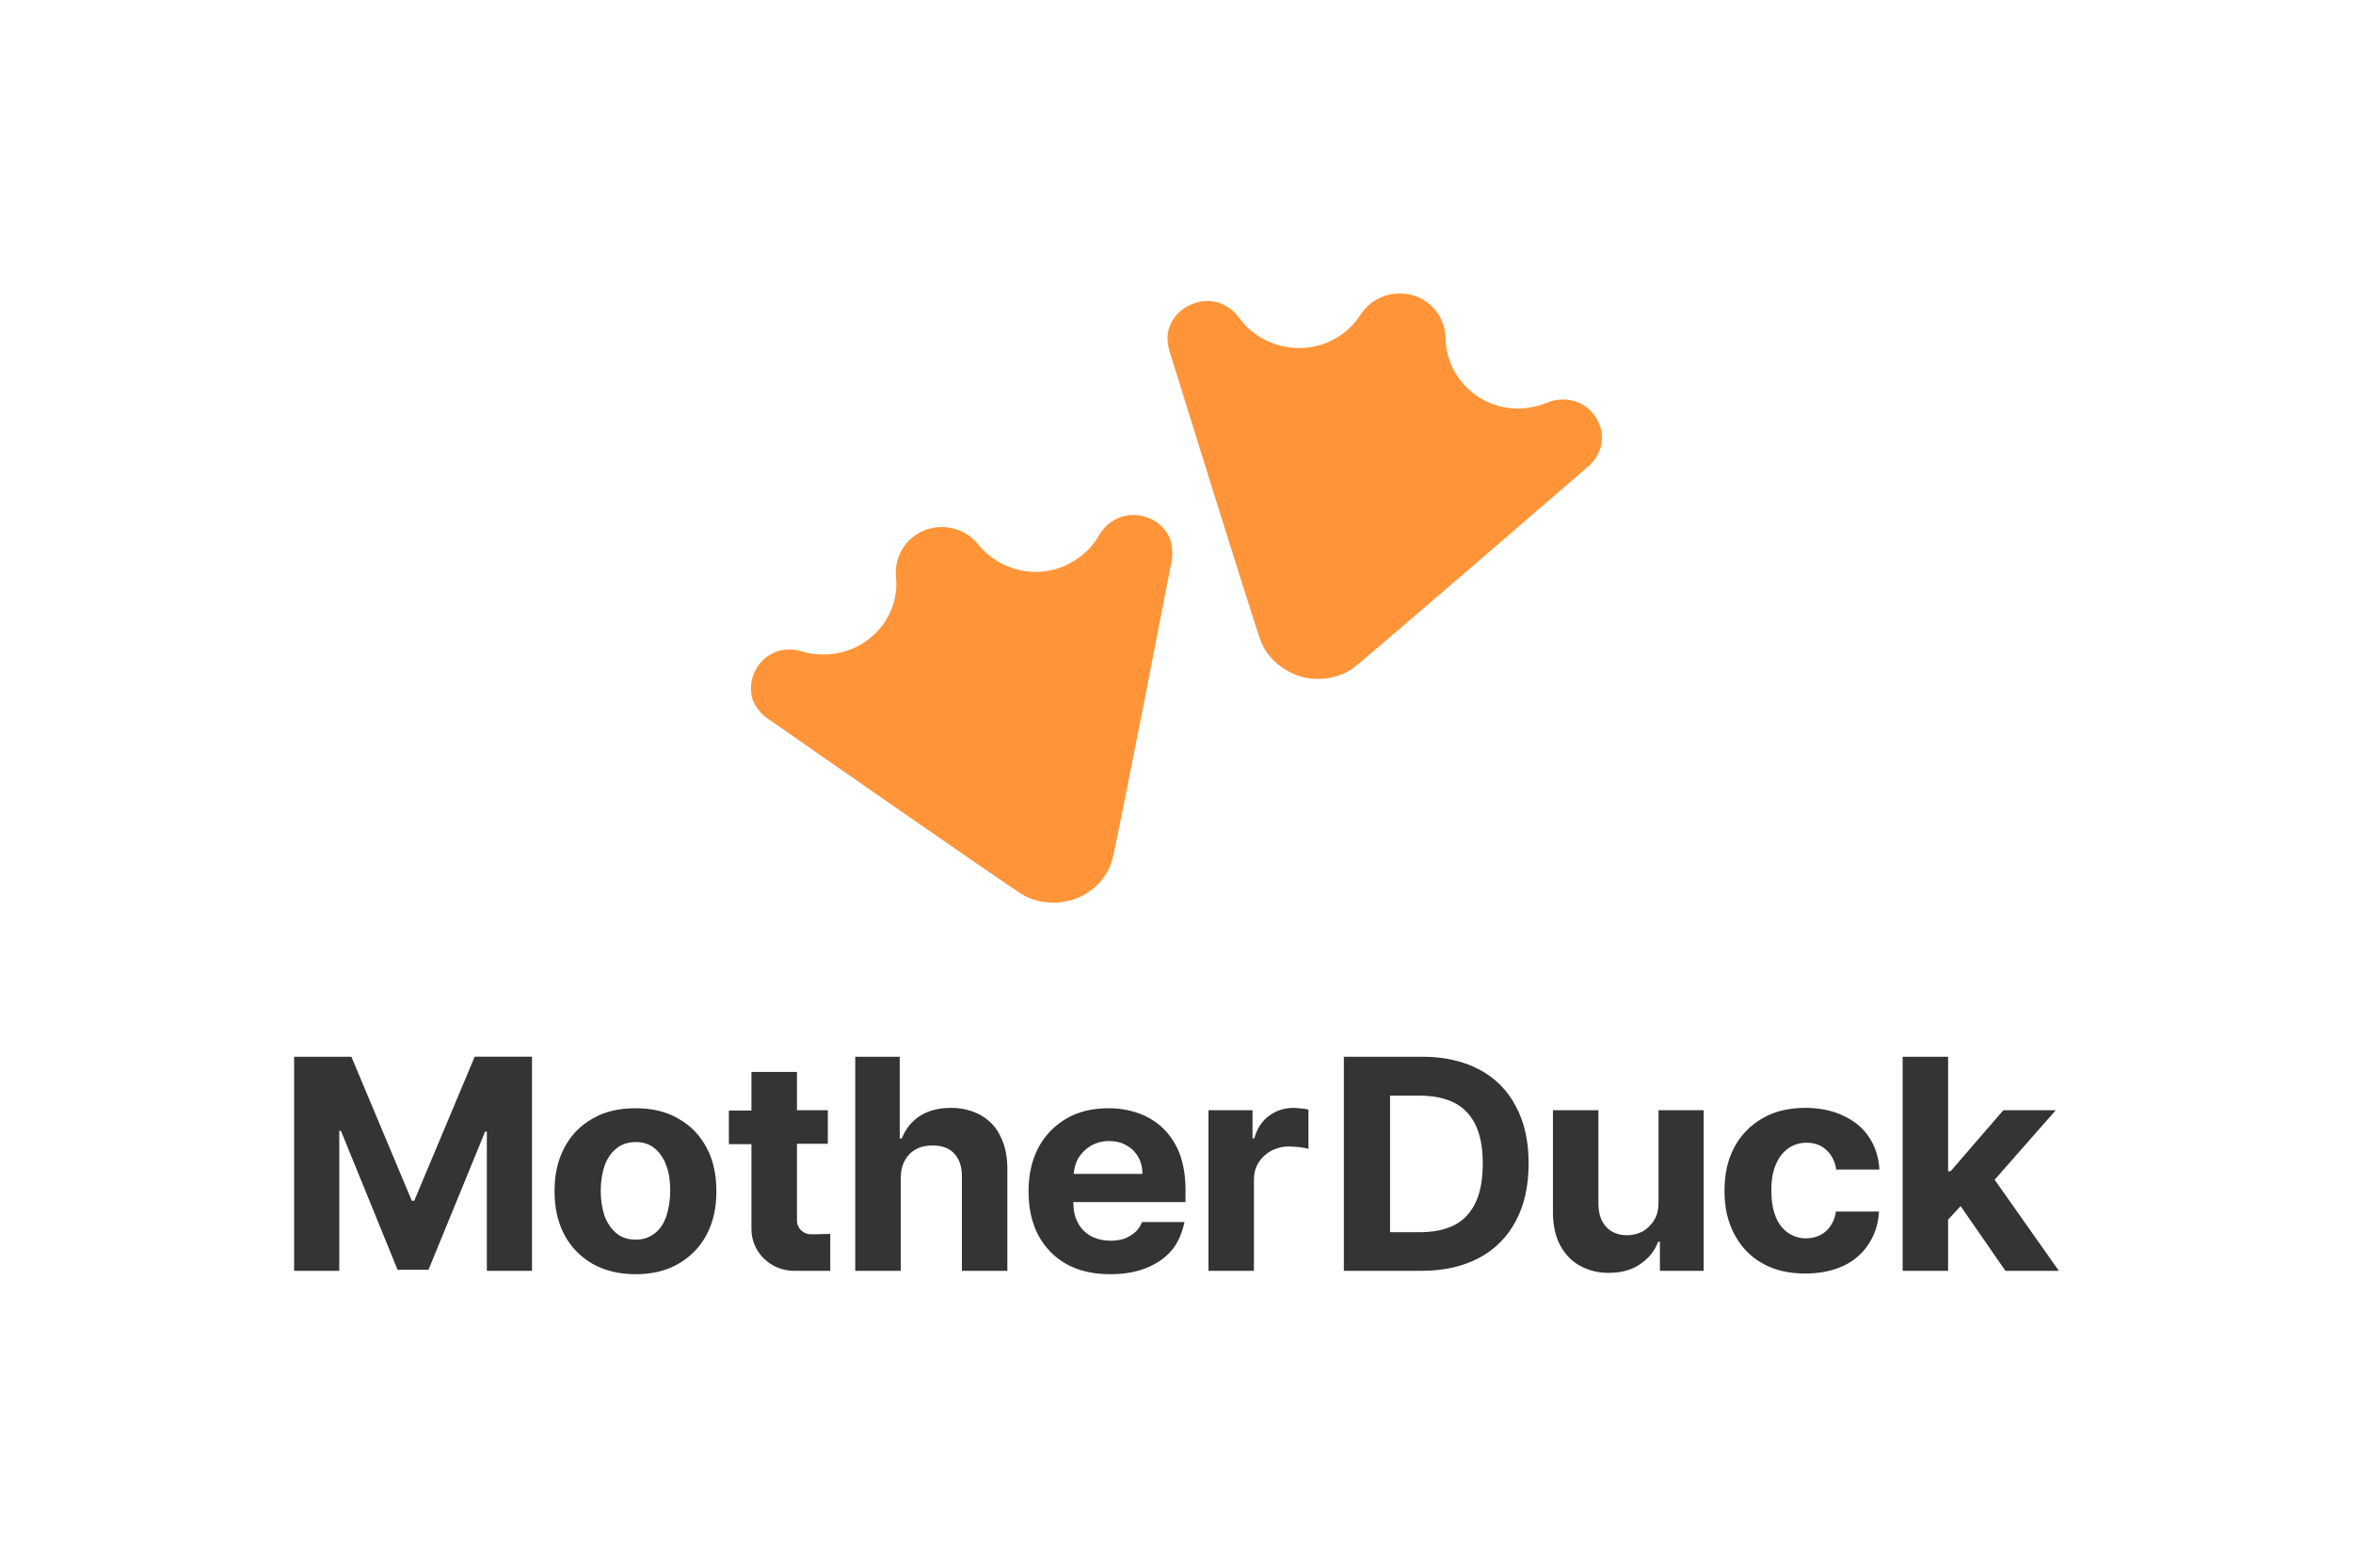
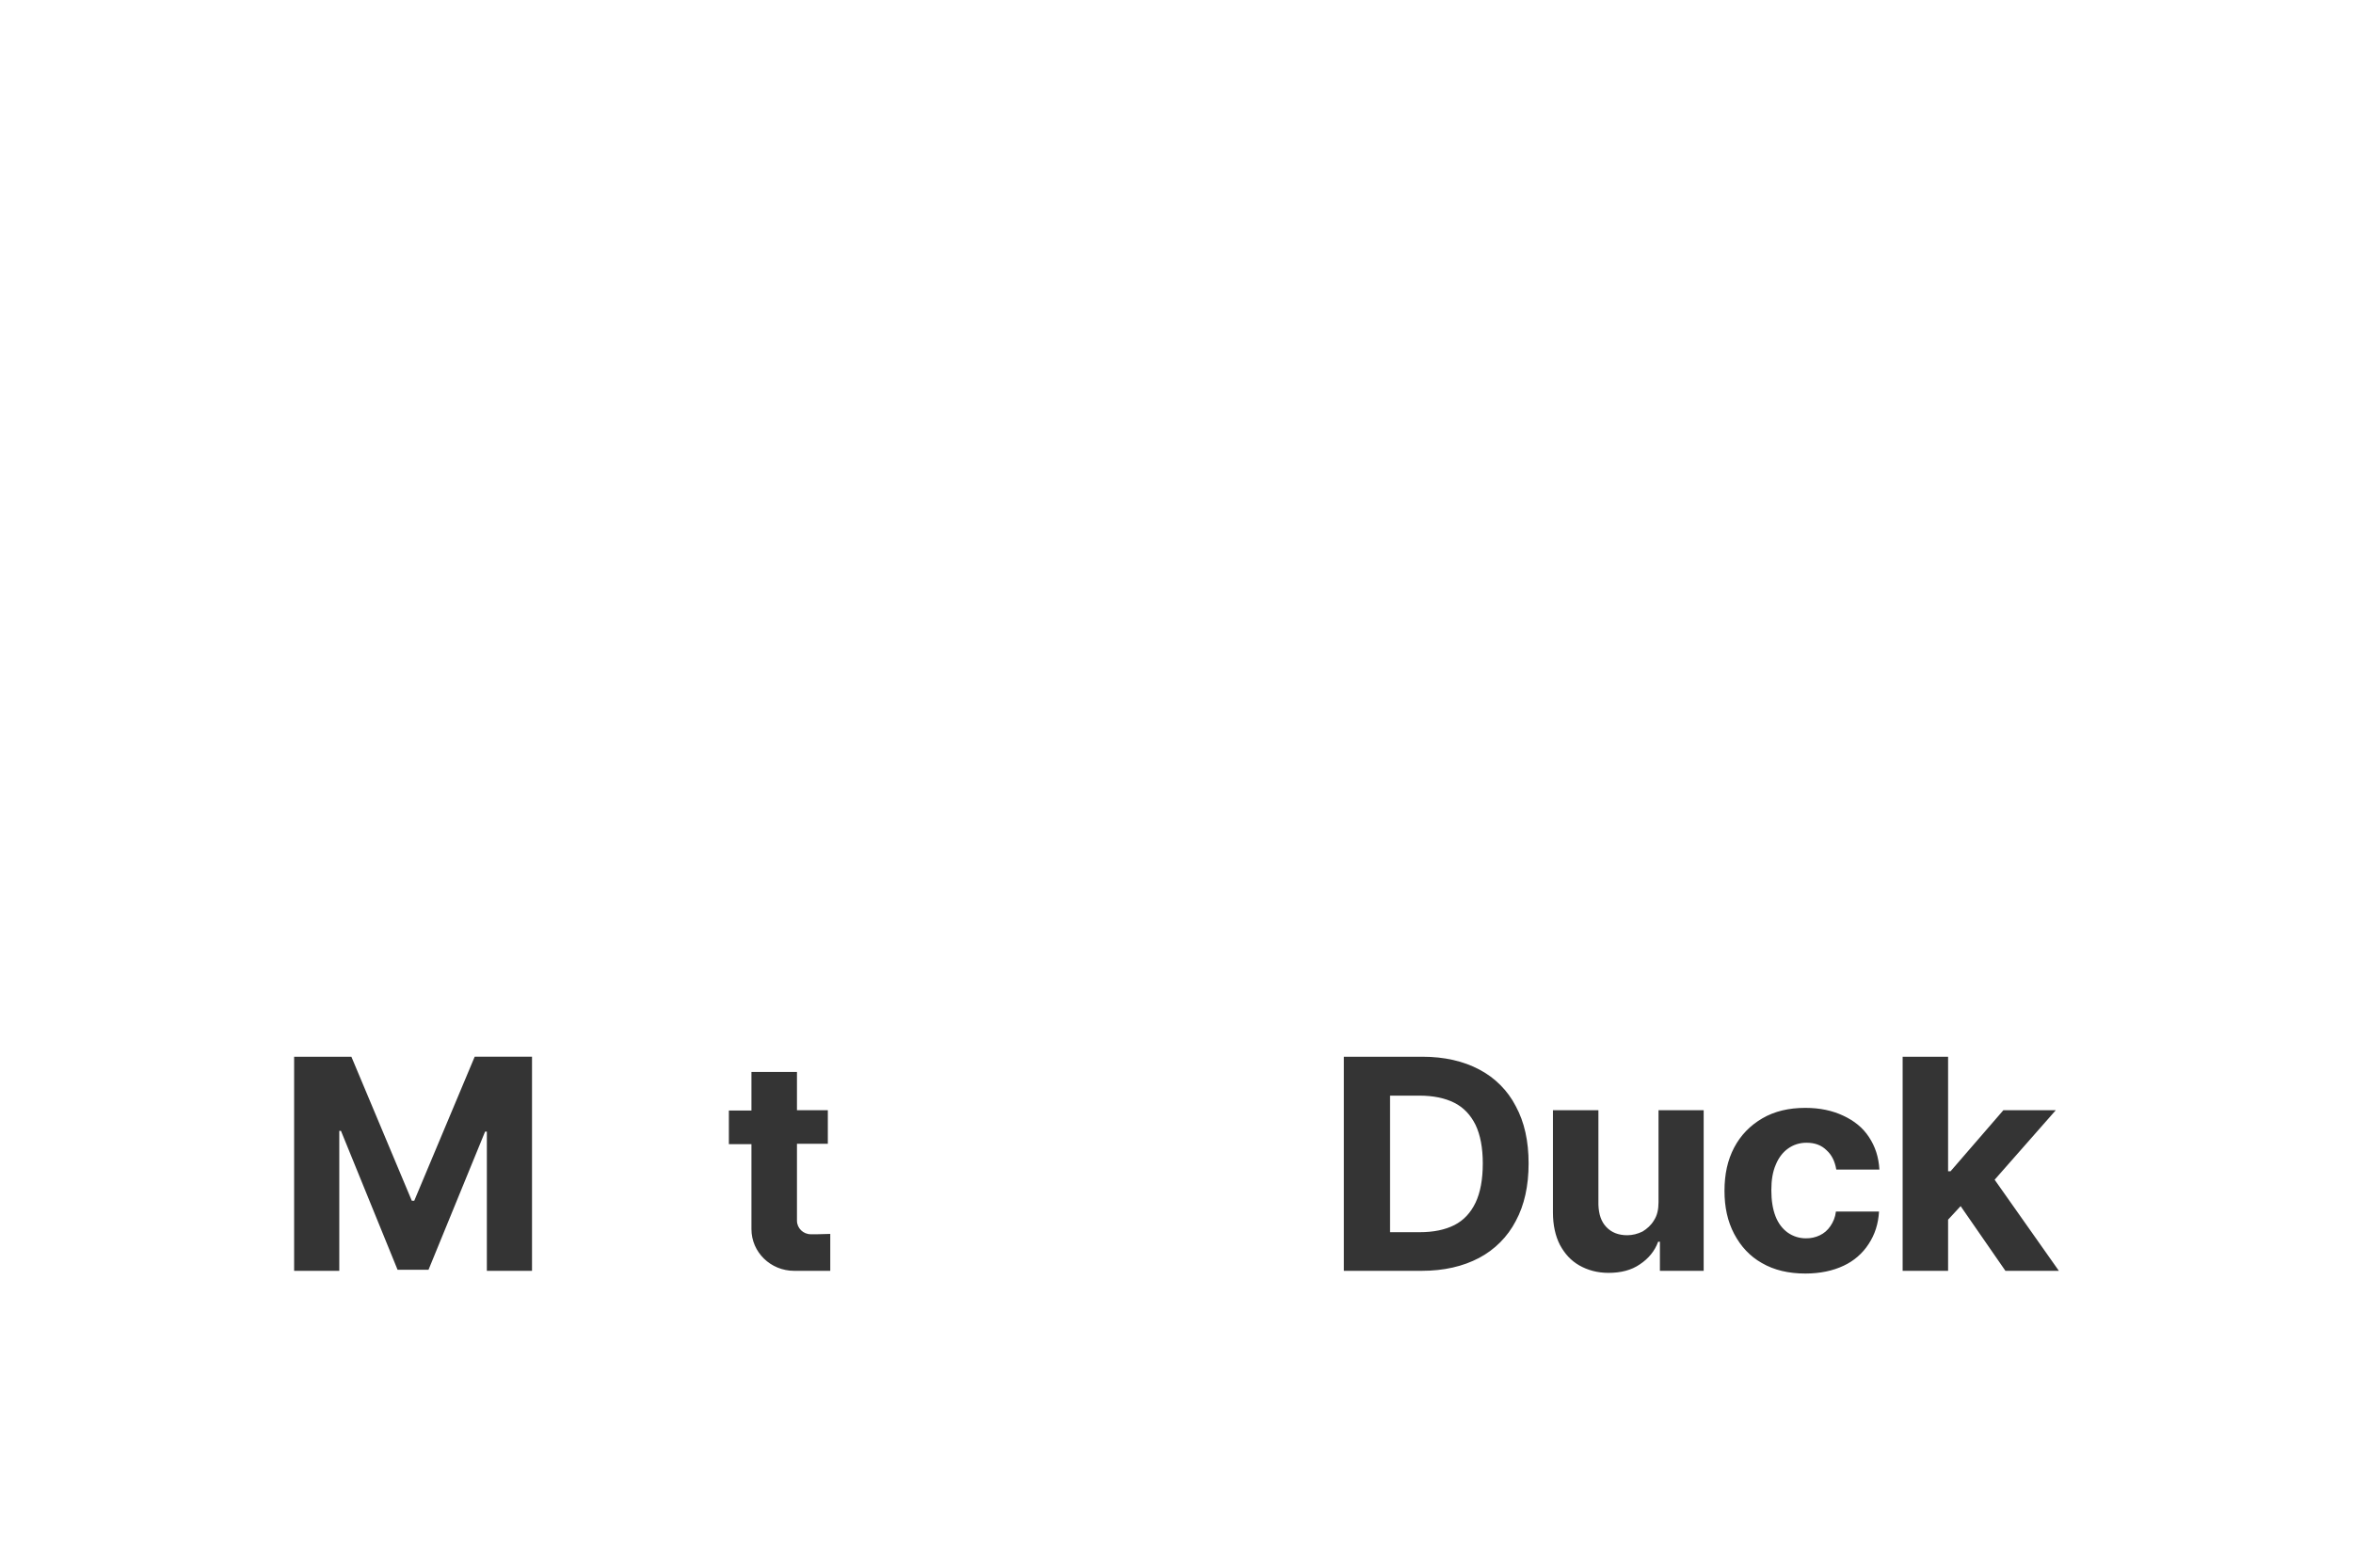
<svg xmlns="http://www.w3.org/2000/svg" xml:space="preserve" width="800px" height="533px" version="1.1" style="shape-rendering:geometricPrecision; text-rendering:geometricPrecision; image-rendering:optimizeQuality; fill-rule:evenodd; clip-rule:evenodd" viewBox="0 0 800 533">
  <defs>
    <style type="text/css">
   
    .fil0 {fill:none}
    .fil2 {fill:#FF9538;fill-rule:nonzero}
    .fil1 {fill:#343434;fill-rule:nonzero}
   
  </style>
  </defs>
  <g id="Layer_x0020_1">
-     <rect class="fil0" width="800" height="533" />
    <g id="_1091970016">
      <g>
-         <path class="fil1" d="M333.526 379.206c-2.84,-1.601 -6.256,-2.528 -10.15,-2.528 -4.254,0 -7.797,0.927 -10.637,2.755 -2.817,1.854 -4.836,4.383 -6.131,7.618l-0.702 0 0 -27.764 -15.125 0 0 72.795 15.473 0 0 -31.575c0,-2.303 0.474,-4.364 1.422,-5.984 0.844,-1.608 2.161,-2.947 3.768,-3.79 1.665,-0.925 3.541,-1.274 5.678,-1.274 3.188,0 5.66,0.927 7.309,2.756 1.786,1.854 2.613,4.509 2.613,7.84l0 32.027 15.452 0 0 -34.784c0,-4.279 -0.822,-7.966 -2.365,-10.949 -1.402,-3.106 -3.641,-5.409 -6.605,-7.143zm-102.839 1.155c-4.12,-2.43 -8.956,-3.562 -14.635,-3.562 -5.659,0 -10.516,1.132 -14.632,3.562 -4.134,2.307 -7.328,5.637 -9.567,9.9 -2.244,4.262 -3.314,9.119 -3.314,14.755 0,5.639 1.07,10.475 3.314,14.737 2.239,4.256 5.433,7.491 9.567,9.92 4.116,2.303 8.954,3.557 14.632,3.557 5.658,0 10.515,-1.148 14.635,-3.557 4.137,-2.429 7.323,-5.664 9.569,-9.92 2.243,-4.262 3.312,-9.098 3.312,-14.737 0,-5.636 -1.069,-10.599 -3.312,-14.755 -2.246,-4.263 -5.432,-7.593 -9.569,-9.9zm-4.12 33.075c-0.844,2.528 -2.139,4.483 -3.908,5.863 -1.772,1.38 -3.89,2.181 -6.481,2.181 -2.613,0 -4.837,-0.678 -6.629,-2.181 -1.77,-1.501 -3.066,-3.456 -4.013,-5.863 -0.887,-2.76 -1.317,-5.644 -1.296,-8.546 0,-3.207 0.473,-5.984 1.296,-8.52 0.947,-2.527 2.243,-4.481 4.013,-5.863 1.792,-1.502 4.016,-2.203 6.629,-2.203 2.591,0 4.709,0.701 6.481,2.203 1.769,1.48 3.064,3.456 3.908,5.863 0.95,2.536 1.298,5.292 1.298,8.52 0,3.235 -0.471,5.992 -1.298,8.546zm213.213 -36.758c-3.187,0 -5.884,0.927 -8.25,2.654 -2.365,1.708 -4.137,4.257 -5.085,7.719l-0.594 0 0 -9.574 -14.984 0 0 54.605 15.453 0 0 -30.876c0,-2.179 0.473,-4.155 1.542,-5.863 1.076,-1.728 2.472,-3.002 4.242,-4.035 1.892,-0.986 4.014,-1.524 6.154,-1.5 1.049,0 2.243,0.124 3.54,0.226 1.296,0.125 2.244,0.352 3.066,0.578l0 -13.361c-0.701,-0.121 -1.422,-0.348 -2.366,-0.348 -1.174,-0.125 -1.997,-0.225 -2.718,-0.225zm-44.266 7.017c-2.386,-2.302 -5.248,-4.072 -8.378,-5.185 -3.312,-1.154 -6.768,-1.748 -10.267,-1.711 -5.436,0 -10.29,1.132 -14.41,3.562 -4.009,2.428 -7.2,5.637 -9.447,9.9 -2.238,4.262 -3.314,9.219 -3.314,14.755 0,5.765 1.076,10.702 3.314,14.964 2.247,4.156 5.438,7.491 9.553,9.794 4.135,2.308 9.093,3.456 14.879,3.456 4.61,0 8.744,-0.679 12.164,-2.077 3.541,-1.379 6.38,-3.334 8.618,-5.864 2.247,-2.532 3.791,-6.342 4.49,-9.798l-14.404 0c-0.601,1.38 -1.297,2.534 -2.371,3.456 -1.091,0.929 -2.323,1.669 -3.662,2.201 -1.523,0.474 -3.109,0.702 -4.71,0.68 -2.597,0 -4.836,-0.574 -6.732,-1.601 -1.87,-1.034 -3.393,-2.597 -4.363,-4.509 -1.071,-1.955 -1.544,-4.258 -1.544,-7.018l38.134 0 0 -4.262c0,-4.606 -0.696,-8.641 -1.997,-12.203 -1.232,-3.208 -3.103,-6.111 -5.553,-8.54zm-30.458 15.558c0.122,-1.955 0.594,-3.809 1.523,-5.41 1.047,-1.75 2.509,-3.215 4.258,-4.262 1.911,-1.09 4.077,-1.644 6.259,-1.623 2.238,0 4.256,0.469 5.906,1.501 1.77,0.927 3.065,2.301 4.013,3.908 0.946,1.729 1.417,3.583 1.417,5.765l-23.376 0 0 0.121z" />
        <path class="fil1" d="M140.852 408.248l-0.841 0 -20.544 -48.961 -19.467 0 0 72.795 15.354 0 0 -47.586 0.574 0 19.246 47.233 10.515 0 19.243 -46.986 0.595 0 0 47.339 15.352 0 0 -72.795 -19.489 0 -20.538 48.938 0 0.023zm540.975 23.834l18.173 0 -21.839 -30.975 20.789 -23.63 -17.823 0 -17.95 20.747 -0.844 0 0 -38.937 -15.452 0 0 72.795 15.452 0 0 -17.393 4.263 -4.61 15.231 22.003zm-117.946 -23.277c0,2.428 -0.475,4.506 -1.544,6.112 -0.948,1.622 -2.366,2.881 -3.888,3.803 -1.648,0.808 -3.42,1.26 -5.189,1.26 -2.962,0 -5.332,-0.908 -7.097,-2.763 -1.77,-1.826 -2.597,-4.359 -2.718,-7.591l0 -32.149 -15.459 0 0 34.784c0,4.257 0.827,7.966 2.349,10.948 1.665,3.108 3.783,5.411 6.624,7.039 2.845,1.607 6.132,2.528 9.921,2.528 4.241,0 7.781,-0.921 10.621,-2.876 2.96,-1.96 5.084,-4.509 6.253,-7.718l0.6 0 0 9.9 14.88 0 0 -54.605 -15.353 0 0 31.328zm44.04 -18.298c1.77,-1.274 3.888,-1.976 6.259,-1.976 2.818,0 5.063,0.801 6.833,2.551 1.786,1.605 2.84,3.788 3.309,6.564l14.657 0c-0.248,-4.279 -1.423,-7.838 -3.562,-11.07 -2.118,-3.228 -5.063,-5.536 -8.725,-7.244 -3.666,-1.727 -7.924,-2.654 -12.887,-2.654 -5.658,0 -10.494,1.154 -14.631,3.562 -4.135,2.428 -7.307,5.657 -9.567,9.919 -2.245,4.258 -3.293,9.094 -3.293,14.731 0,5.537 1.048,10.375 3.293,14.638 2.26,4.255 5.327,7.612 9.446,9.919 4.137,2.408 9.094,3.556 14.752,3.556 4.963,0 9.347,-0.921 13.008,-2.655 3.456,-1.601 6.424,-4.156 8.498,-7.366 2.124,-3.229 3.293,-6.791 3.541,-11.053l-14.652 0c-0.226,1.955 -0.928,3.562 -1.87,4.942 -0.948,1.401 -2.145,2.428 -3.562,3.109 -1.463,0.715 -3.087,1.068 -4.715,1.047 -2.244,0.021 -4.425,-0.658 -6.254,-1.955 -1.77,-1.274 -3.192,-3.108 -4.136,-5.536 -0.948,-2.428 -1.421,-5.411 -1.421,-8.872 0,-3.458 0.473,-6.339 1.542,-8.746 0.949,-2.303 2.366,-4.158 4.137,-5.411zm-104.961 -26.86c-5.431,-2.88 -11.932,-4.36 -19.361,-4.36l-26.697 0 0 72.795 26.449 0c7.571,0 14.057,-1.507 19.489,-4.369 5.352,-2.818 9.735,-7.203 12.511,-12.57 2.941,-5.417 4.363,-11.982 4.363,-19.573 0,-7.612 -1.422,-14.056 -4.363,-19.467 -2.738,-5.332 -7.08,-9.673 -12.391,-12.456zm-1.296 45.279c-1.664,3.455 -4.029,5.991 -7.201,7.613 -3.187,1.607 -7.103,2.408 -11.812,2.408l-10.042 0 0 -46.427 10.042 0c4.609,0 8.625,0.823 11.812,2.429 3.172,1.606 5.537,4.136 7.201,7.492 1.65,3.456 2.472,7.82 2.472,13.129 0,5.411 -0.822,9.898 -2.472,13.356zm-223.87 10.721l-2.118 0c-2.597,0 -4.715,-2.076 -4.715,-4.61l0 -26.158 10.494 0 0 -11.402 -10.494 0 0 -13.023 -15.475 0 0 13.129 -7.676 0 0 11.422 7.676 0 0 28.914c0,7.82 6.502,14.163 14.527,14.163l12.27 0 0 -12.554 -4.489 0.119z" />
      </g>
      <g>
-         <path class="fil2" d="M260.992 244.304c0,0 81.915,57.124 86.888,59.999 4.824,2.844 11.859,3.502 18.051,1.173 6.17,-2.368 10.816,-7.724 12.189,-13.084 1.553,-5.367 20.273,-101.888 20.273,-101.888 0.176,-1.347 0.689,-5.212 -1.38,-8.897 -2.905,-5.028 -9.429,-7.696 -15.269,-6.019 -3.233,0.928 -5.986,3.029 -7.755,5.871 -1.021,1.827 -2.909,4.854 -6.348,7.513 -2.575,2.038 -5.149,3.203 -6.347,3.718 -10.476,4.191 -22.159,0.658 -28.866,-7.729 -4.128,-5.179 -11.498,-7.187 -18.018,-4.697 -6.346,2.483 -10.333,8.8 -9.797,15.6 1.204,10.383 -4.821,20.777 -15.476,24.971 -5.449,2.092 -11.435,2.268 -17.005,0.506 -1.197,-0.33 -5.482,-1.352 -9.788,0.986 -5.306,2.692 -8.057,9.069 -6.677,14.764 1.012,3.863 4.102,6.379 5.325,7.213z" />
-         <path class="fil2" d="M397.517 119.094c0,0 29.227,94.188 31.265,99.218 2.064,5.215 7.214,9.888 13.591,11.744 6.346,1.822 13.383,0.33 17.844,-3.027 4.463,-3.35 79.881,-68.531 79.881,-68.531 2.338,-2.038 3.926,-4.823 4.46,-7.88 0.867,-5.719 -2.75,-11.735 -8.232,-13.921 -3.172,-1.164 -6.644,-1.164 -9.794,0 -1.886,0.837 -5.326,2.01 -9.634,2.186 -3.42,0.183 -5.994,-0.504 -7.366,-0.836 -10.839,-3.029 -18.059,-12.724 -18.059,-23.291 -0.208,-6.771 -4.791,-12.613 -11.313,-14.436 -6.892,-1.823 -13.927,1.021 -17.514,6.555 -5.695,9.045 -16.862,13.566 -27.845,10.538 -5.843,-1.671 -10.662,-5.173 -13.742,-9.693 -0.846,-1.021 -3.596,-4.378 -8.418,-5.214 -5.84,-0.987 -12.188,2.368 -14.578,7.543 -1.916,4.044 -0.874,7.694 -0.546,9.045z" />
-       </g>
+         </g>
    </g>
  </g>
</svg>